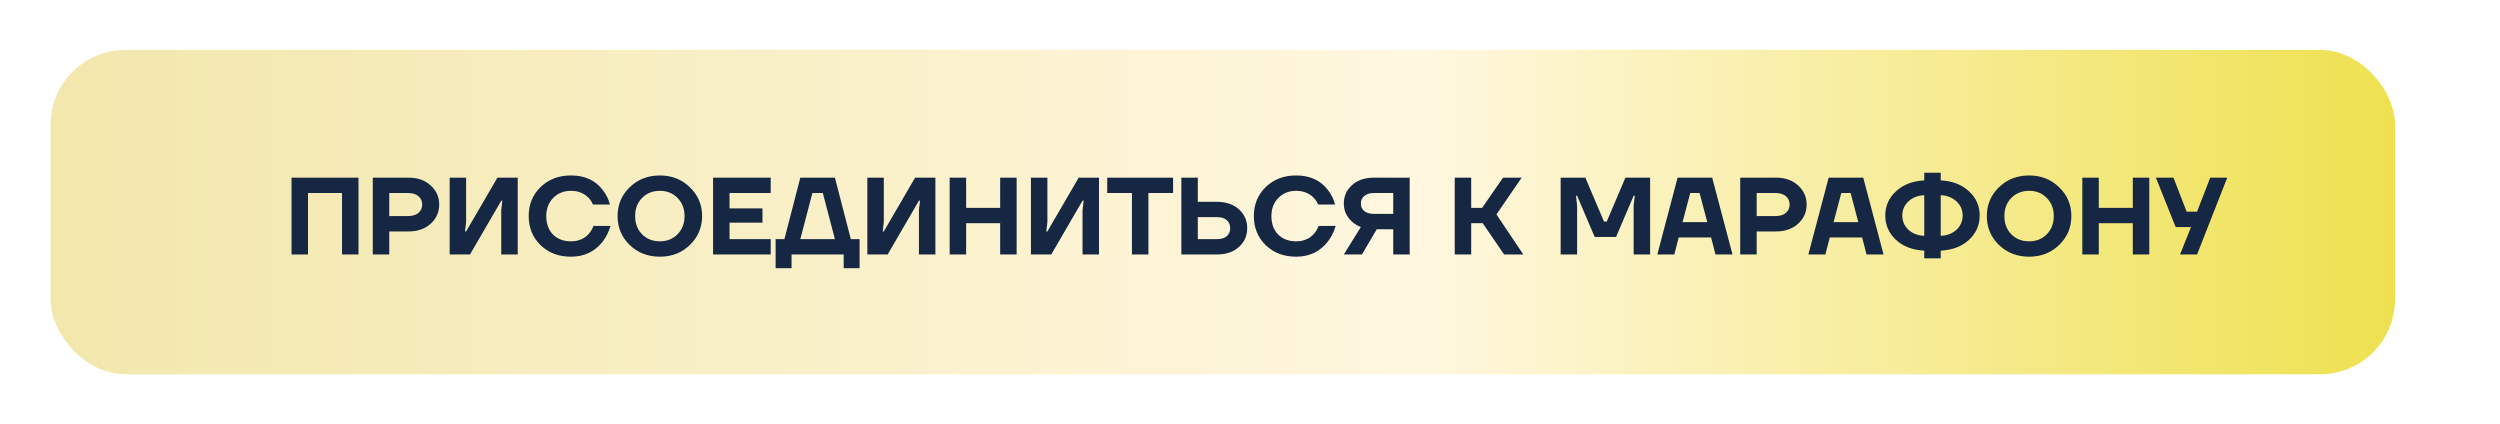
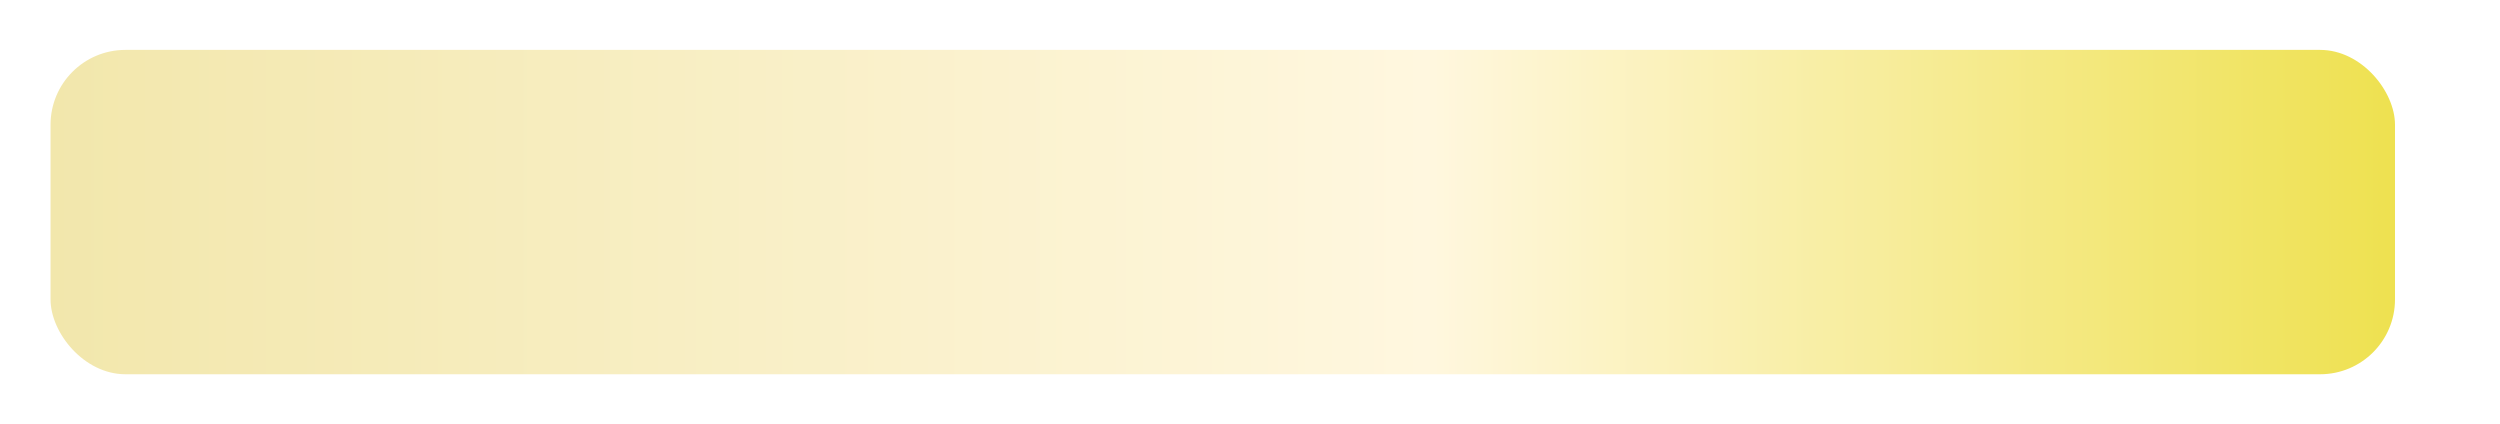
<svg xmlns="http://www.w3.org/2000/svg" width="501" height="85" viewBox="0 0 501 85" fill="none">
  <g filter="url(#filter0_f_476_230)">
    <rect x="10.785" y="10" width="469.829" height="65" rx="15" fill="white" />
  </g>
  <rect x="10.129" y="10" width="469.829" height="65" rx="15" fill="url(#paint0_linear_476_230)" />
-   <path d="M58.421 51V35.6H71.841V51H68.541V38.68H61.721V51H58.421ZM74.706 51V35.6H81.856C83.69 35.6 85.171 36.121 86.3 37.162C87.444 38.189 88.016 39.465 88.016 40.99C88.016 42.515 87.444 43.799 86.3 44.84C85.171 45.867 83.69 46.38 81.856 46.38H78.006V51H74.706ZM78.006 43.3H81.746C82.656 43.3 83.36 43.087 83.858 42.662C84.357 42.237 84.606 41.679 84.606 40.99C84.606 40.301 84.357 39.743 83.858 39.318C83.36 38.893 82.656 38.68 81.746 38.68H78.006V43.3ZM90.111 51V35.6H93.411V44.51L93.191 46.38H93.411L99.681 35.6H103.751V51H100.451V42.09L100.671 40.22H100.451L94.181 51H90.111ZM108.327 49.13C106.743 47.575 105.951 45.632 105.951 43.3C105.951 40.968 106.743 39.032 108.327 37.492C109.925 35.937 111.957 35.16 114.421 35.16C117.193 35.16 119.319 36.135 120.801 38.086C121.475 38.951 121.952 39.919 122.231 40.99H118.821C118.63 40.491 118.337 40.037 117.941 39.626C117.017 38.702 115.843 38.24 114.421 38.24C112.983 38.24 111.795 38.717 110.857 39.67C109.933 40.609 109.471 41.819 109.471 43.3C109.471 44.84 109.918 46.072 110.813 46.996C111.722 47.905 112.925 48.36 114.421 48.36C115.917 48.36 117.119 47.847 118.029 46.82C118.439 46.336 118.74 45.823 118.931 45.28H122.341C122.003 46.439 121.497 47.465 120.823 48.36C119.239 50.413 117.105 51.44 114.421 51.44C111.957 51.44 109.925 50.67 108.327 49.13ZM126.181 49.086C124.568 47.502 123.761 45.573 123.761 43.3C123.761 41.027 124.568 39.105 126.181 37.536C127.809 35.952 129.826 35.16 132.231 35.16C134.637 35.16 136.646 35.952 138.259 37.536C139.887 39.105 140.701 41.027 140.701 43.3C140.701 45.573 139.887 47.502 138.259 49.086C136.646 50.655 134.637 51.44 132.231 51.44C129.826 51.44 127.809 50.655 126.181 49.086ZM128.667 39.67C127.743 40.609 127.281 41.819 127.281 43.3C127.281 44.781 127.743 45.999 128.667 46.952C129.606 47.891 130.794 48.36 132.231 48.36C133.669 48.36 134.849 47.891 135.773 46.952C136.712 45.999 137.181 44.781 137.181 43.3C137.181 41.819 136.712 40.609 135.773 39.67C134.849 38.717 133.669 38.24 132.231 38.24C130.794 38.24 129.606 38.717 128.667 39.67ZM142.898 51V35.6H154.448V38.68H146.198V41.76H152.798V44.62H146.198V47.92H154.448V51H142.898ZM155.435 53.75V47.92H157.195L160.385 35.6H167.315L170.505 47.92H172.265V53.75H169.075V51H158.625V53.75H155.435ZM160.385 47.92H167.315L164.895 38.68H162.805L160.385 47.92ZM173.814 51V35.6H177.114V44.51L176.894 46.38H177.114L183.384 35.6H187.454V51H184.154V42.09L184.374 40.22H184.154L177.884 51H173.814ZM190.314 51V35.6H193.614V41.65H200.434V35.6H203.734V51H200.434V44.73H193.614V51H190.314ZM206.599 51V35.6H209.899V44.51L209.679 46.38H209.899L216.169 35.6H220.239V51H216.939V42.09L217.159 40.22H216.939L210.669 51H206.599ZM221.889 38.68V35.6H235.089V38.68H230.139V51H226.839V38.68H221.889ZM236.742 51V35.6H240.042V40.44H243.782C245.674 40.44 247.17 40.939 248.27 41.936C249.384 42.933 249.942 44.195 249.942 45.72C249.942 47.245 249.384 48.507 248.27 49.504C247.17 50.501 245.674 51 243.782 51H236.742ZM240.042 47.92H243.892C244.757 47.92 245.41 47.722 245.85 47.326C246.304 46.93 246.532 46.395 246.532 45.72C246.532 45.045 246.304 44.51 245.85 44.114C245.41 43.718 244.757 43.52 243.892 43.52H240.042V47.92ZM253.647 49.13C252.063 47.575 251.271 45.632 251.271 43.3C251.271 40.968 252.063 39.032 253.647 37.492C255.246 35.937 257.277 35.16 259.741 35.16C262.513 35.16 264.64 36.135 266.121 38.086C266.796 38.951 267.272 39.919 267.551 40.99H264.141C263.95 40.491 263.657 40.037 263.261 39.626C262.337 38.702 261.164 38.24 259.741 38.24C258.304 38.24 257.116 38.717 256.177 39.67C255.253 40.609 254.791 41.819 254.791 43.3C254.791 44.84 255.238 46.072 256.133 46.996C257.042 47.905 258.245 48.36 259.741 48.36C261.237 48.36 262.44 47.847 263.349 46.82C263.76 46.336 264.06 45.823 264.251 45.28H267.661C267.324 46.439 266.818 47.465 266.143 48.36C264.559 50.413 262.425 51.44 259.741 51.44C257.277 51.44 255.246 50.67 253.647 49.13ZM269.302 40.77C269.302 39.303 269.852 38.079 270.952 37.096C272.052 36.099 273.518 35.6 275.352 35.6H282.502V51H279.202V45.94H275.902L272.932 51H269.302L272.712 45.5C271.758 45.148 270.952 44.554 270.292 43.718C269.632 42.882 269.302 41.899 269.302 40.77ZM272.712 40.77C272.712 41.401 272.939 41.907 273.394 42.288C273.848 42.669 274.501 42.86 275.352 42.86H279.202V38.68H275.352C274.501 38.68 273.848 38.878 273.394 39.274C272.939 39.67 272.712 40.169 272.712 40.77ZM291.527 51V35.6H294.827V41.65H297.027L301.207 35.6H304.947L299.887 42.97L305.277 51H301.427L297.137 44.73H294.827V51H291.527ZM312.753 51V35.6H317.703L321.443 44.4H321.993L325.733 35.6H330.683V51H327.383V41.21L327.603 39.23H327.383L323.863 47.48H319.573L316.053 39.23H315.833L316.053 41.21V51H312.753ZM332.123 51L336.193 35.6H343.123L347.193 51H343.783L342.903 47.59H336.413L335.533 51H332.123ZM337.183 44.51H342.133L340.593 38.68H338.723L337.183 44.51ZM348.74 51V35.6H355.89C357.723 35.6 359.204 36.121 360.334 37.162C361.478 38.189 362.05 39.465 362.05 40.99C362.05 42.515 361.478 43.799 360.334 44.84C359.204 45.867 357.723 46.38 355.89 46.38H352.04V51H348.74ZM352.04 43.3H355.78C356.689 43.3 357.393 43.087 357.892 42.662C358.39 42.237 358.64 41.679 358.64 40.99C358.64 40.301 358.39 39.743 357.892 39.318C357.393 38.893 356.689 38.68 355.78 38.68H352.04V43.3ZM362.394 51L366.464 35.6H373.394L377.464 51H374.054L373.174 47.59H366.684L365.804 51H362.394ZM367.454 44.51H372.404L370.864 38.68H368.994L367.454 44.51ZM379.967 48.074C378.53 46.739 377.811 45.111 377.811 43.19C377.811 41.269 378.53 39.648 379.967 38.328C381.405 36.993 383.289 36.267 385.621 36.15V34.61H388.921V36.15C391.253 36.267 393.138 36.993 394.575 38.328C396.013 39.648 396.731 41.269 396.731 43.19C396.731 45.111 396.013 46.739 394.575 48.074C393.138 49.394 391.253 50.113 388.921 50.23V51.77H385.621V50.23C383.289 50.113 381.405 49.394 379.967 48.074ZM388.921 39.12V47.26C390.227 47.201 391.283 46.791 392.089 46.028C392.911 45.251 393.321 44.305 393.321 43.19C393.321 42.075 392.911 41.137 392.089 40.374C391.283 39.597 390.227 39.179 388.921 39.12ZM382.431 40.374C381.625 41.137 381.221 42.075 381.221 43.19C381.221 44.305 381.625 45.251 382.431 46.028C383.253 46.791 384.316 47.201 385.621 47.26V39.12C384.316 39.179 383.253 39.597 382.431 40.374ZM400.58 49.086C398.966 47.502 398.16 45.573 398.16 43.3C398.16 41.027 398.966 39.105 400.58 37.536C402.208 35.952 404.224 35.16 406.63 35.16C409.035 35.16 411.044 35.952 412.658 37.536C414.286 39.105 415.1 41.027 415.1 43.3C415.1 45.573 414.286 47.502 412.658 49.086C411.044 50.655 409.035 51.44 406.63 51.44C404.224 51.44 402.208 50.655 400.58 49.086ZM403.066 39.67C402.142 40.609 401.68 41.819 401.68 43.3C401.68 44.781 402.142 45.999 403.066 46.952C404.004 47.891 405.192 48.36 406.63 48.36C408.067 48.36 409.248 47.891 410.172 46.952C411.11 45.999 411.58 44.781 411.58 43.3C411.58 41.819 411.11 40.609 410.172 39.67C409.248 38.717 408.067 38.24 406.63 38.24C405.192 38.24 404.004 38.717 403.066 39.67ZM417.296 51V35.6H420.596V41.65H427.416V35.6H430.716V51H427.416V44.73H420.596V51H417.296ZM432.041 35.6H435.561L438.201 42.42H440.291L442.931 35.6H446.341L440.291 51H436.881L439.081 45.5H436.001L432.041 35.6Z" fill="#152742" />
  <defs>
    <filter id="filter0_f_476_230" x="0.785" y="0" width="489.828" height="85" filterUnits="userSpaceOnUse" color-interpolation-filters="sRGB">
      <feFlood flood-opacity="0" result="BackgroundImageFix" />
      <feBlend mode="normal" in="SourceGraphic" in2="BackgroundImageFix" result="shape" />
      <feGaussianBlur stdDeviation="5" result="effect1_foregroundBlur_476_230" />
    </filter>
    <linearGradient id="paint0_linear_476_230" x1="10.129" y1="42.5" x2="479.958" y2="42.5" gradientUnits="userSpaceOnUse">
      <stop stop-color="#F2E7AC" />
      <stop offset="0.587" stop-color="#FFF7DF" />
      <stop offset="1" stop-color="#EEE150" />
    </linearGradient>
  </defs>
</svg>